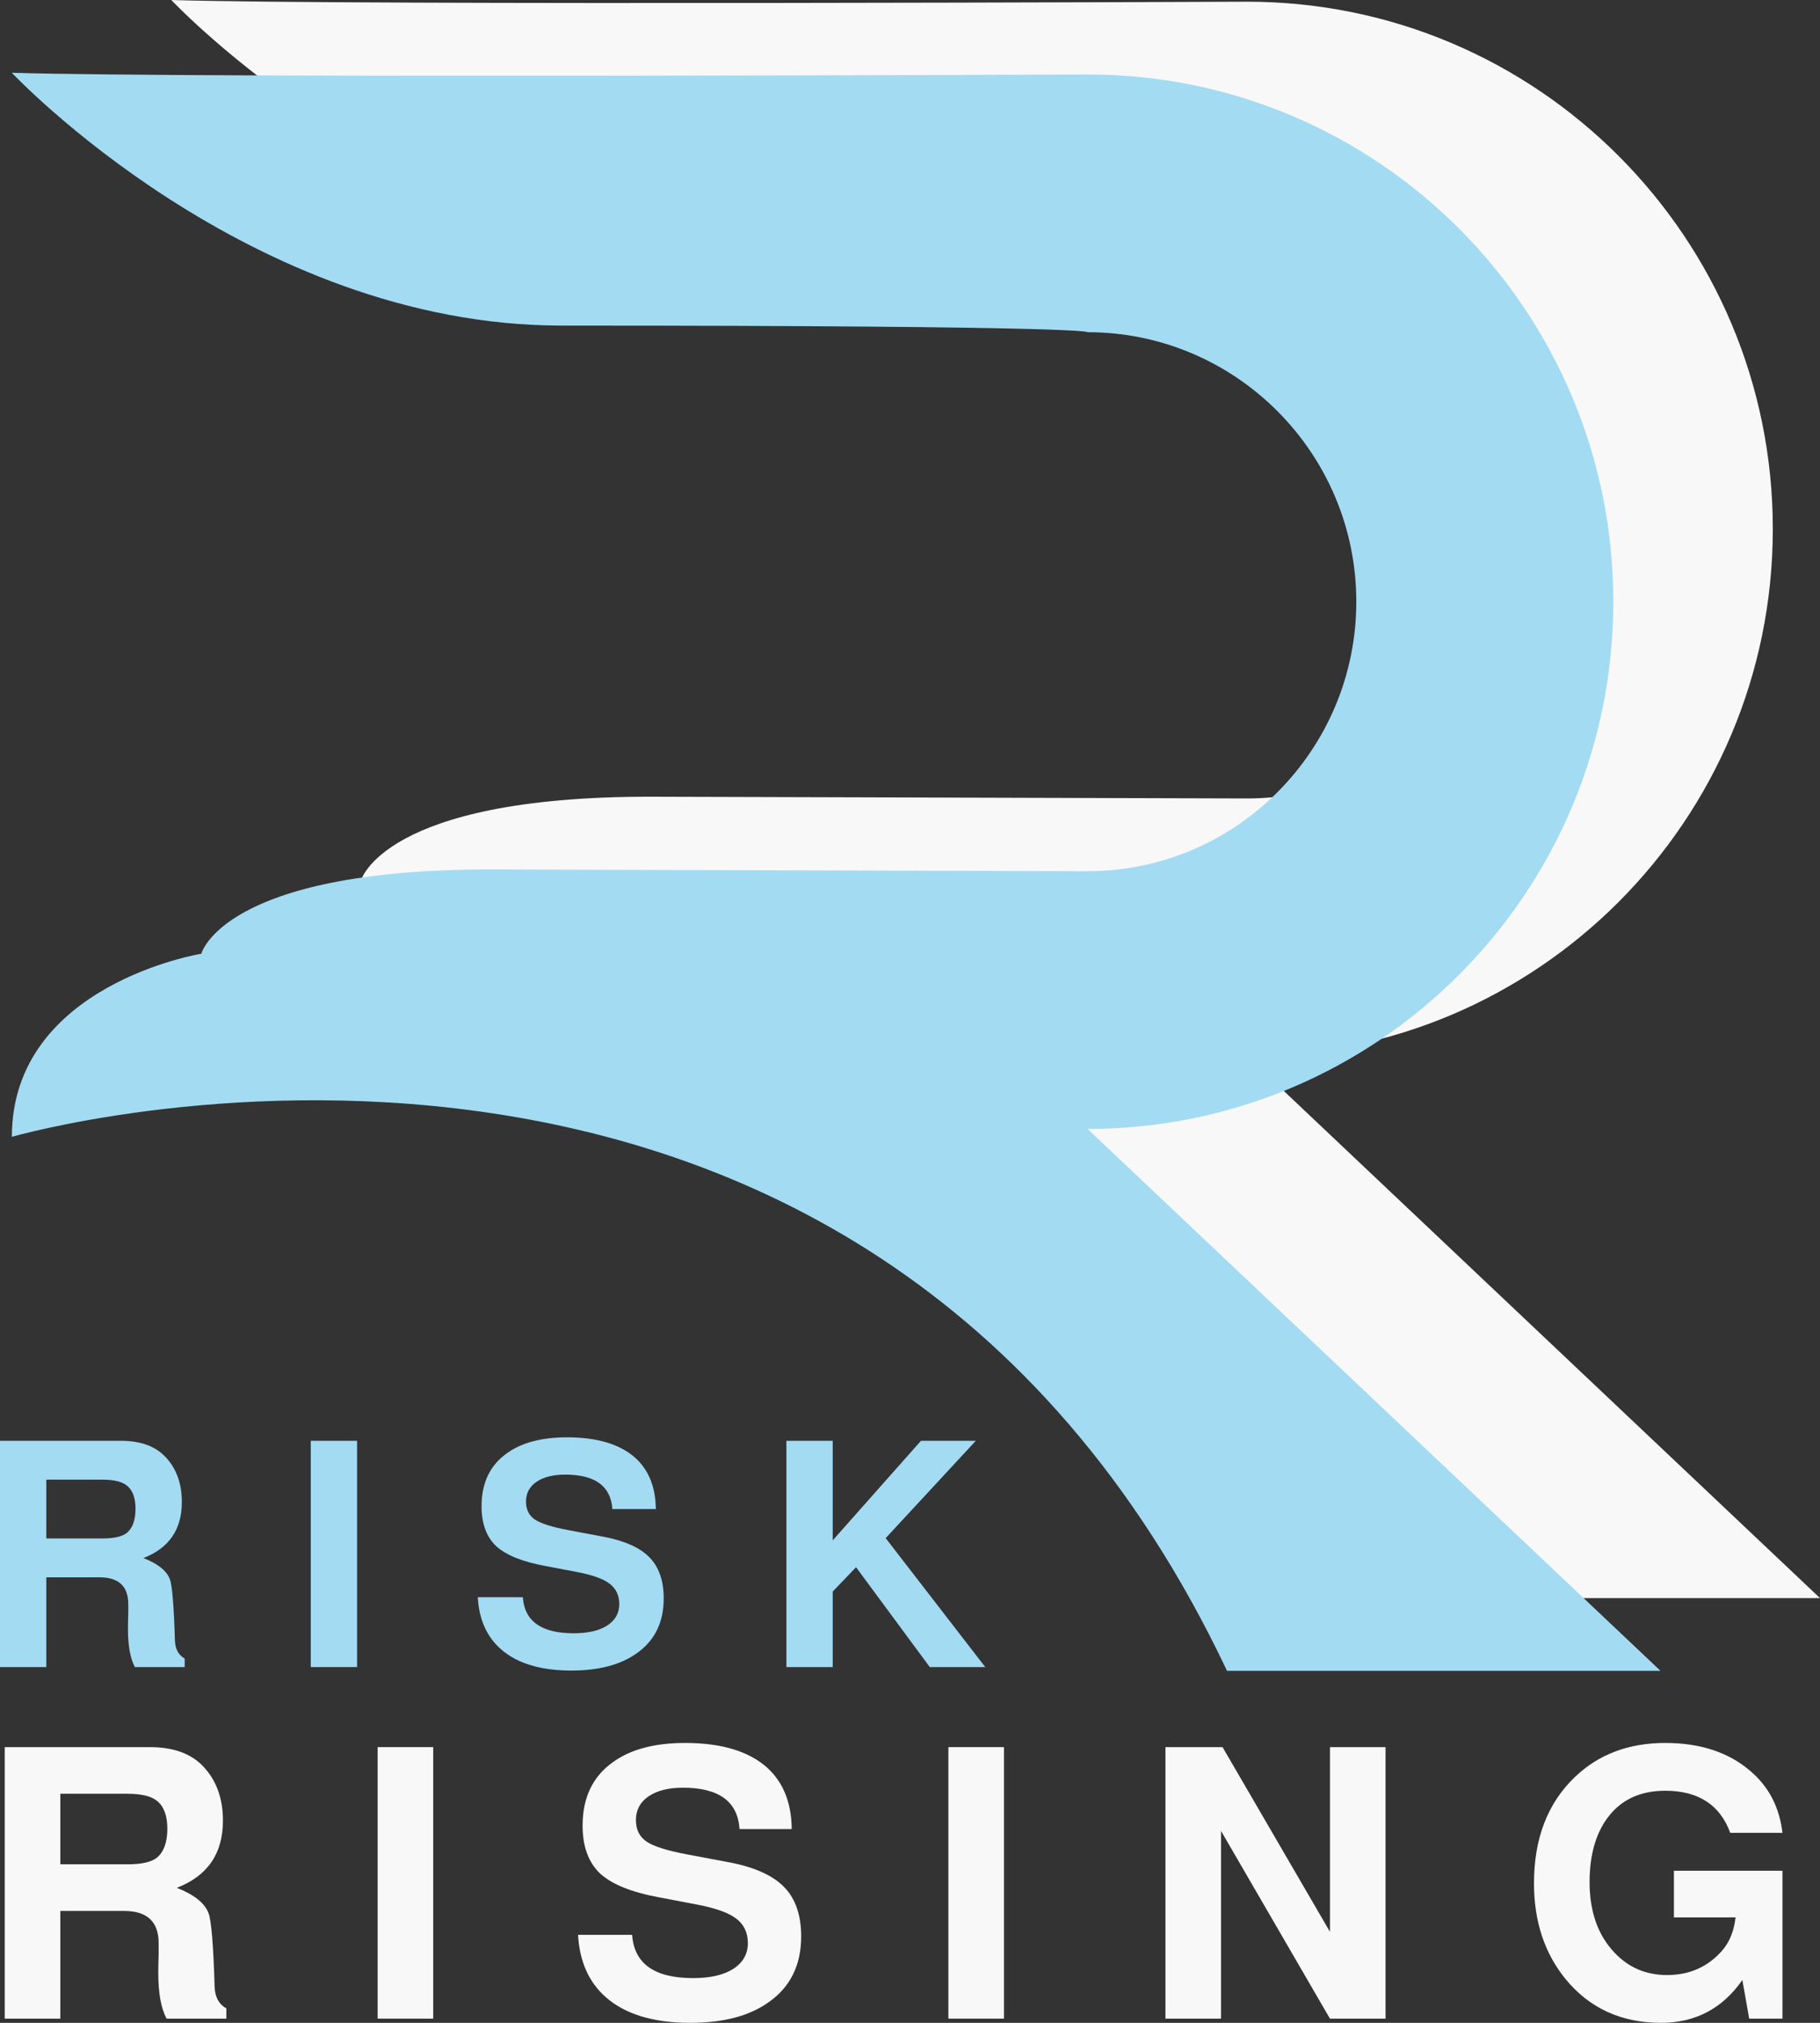
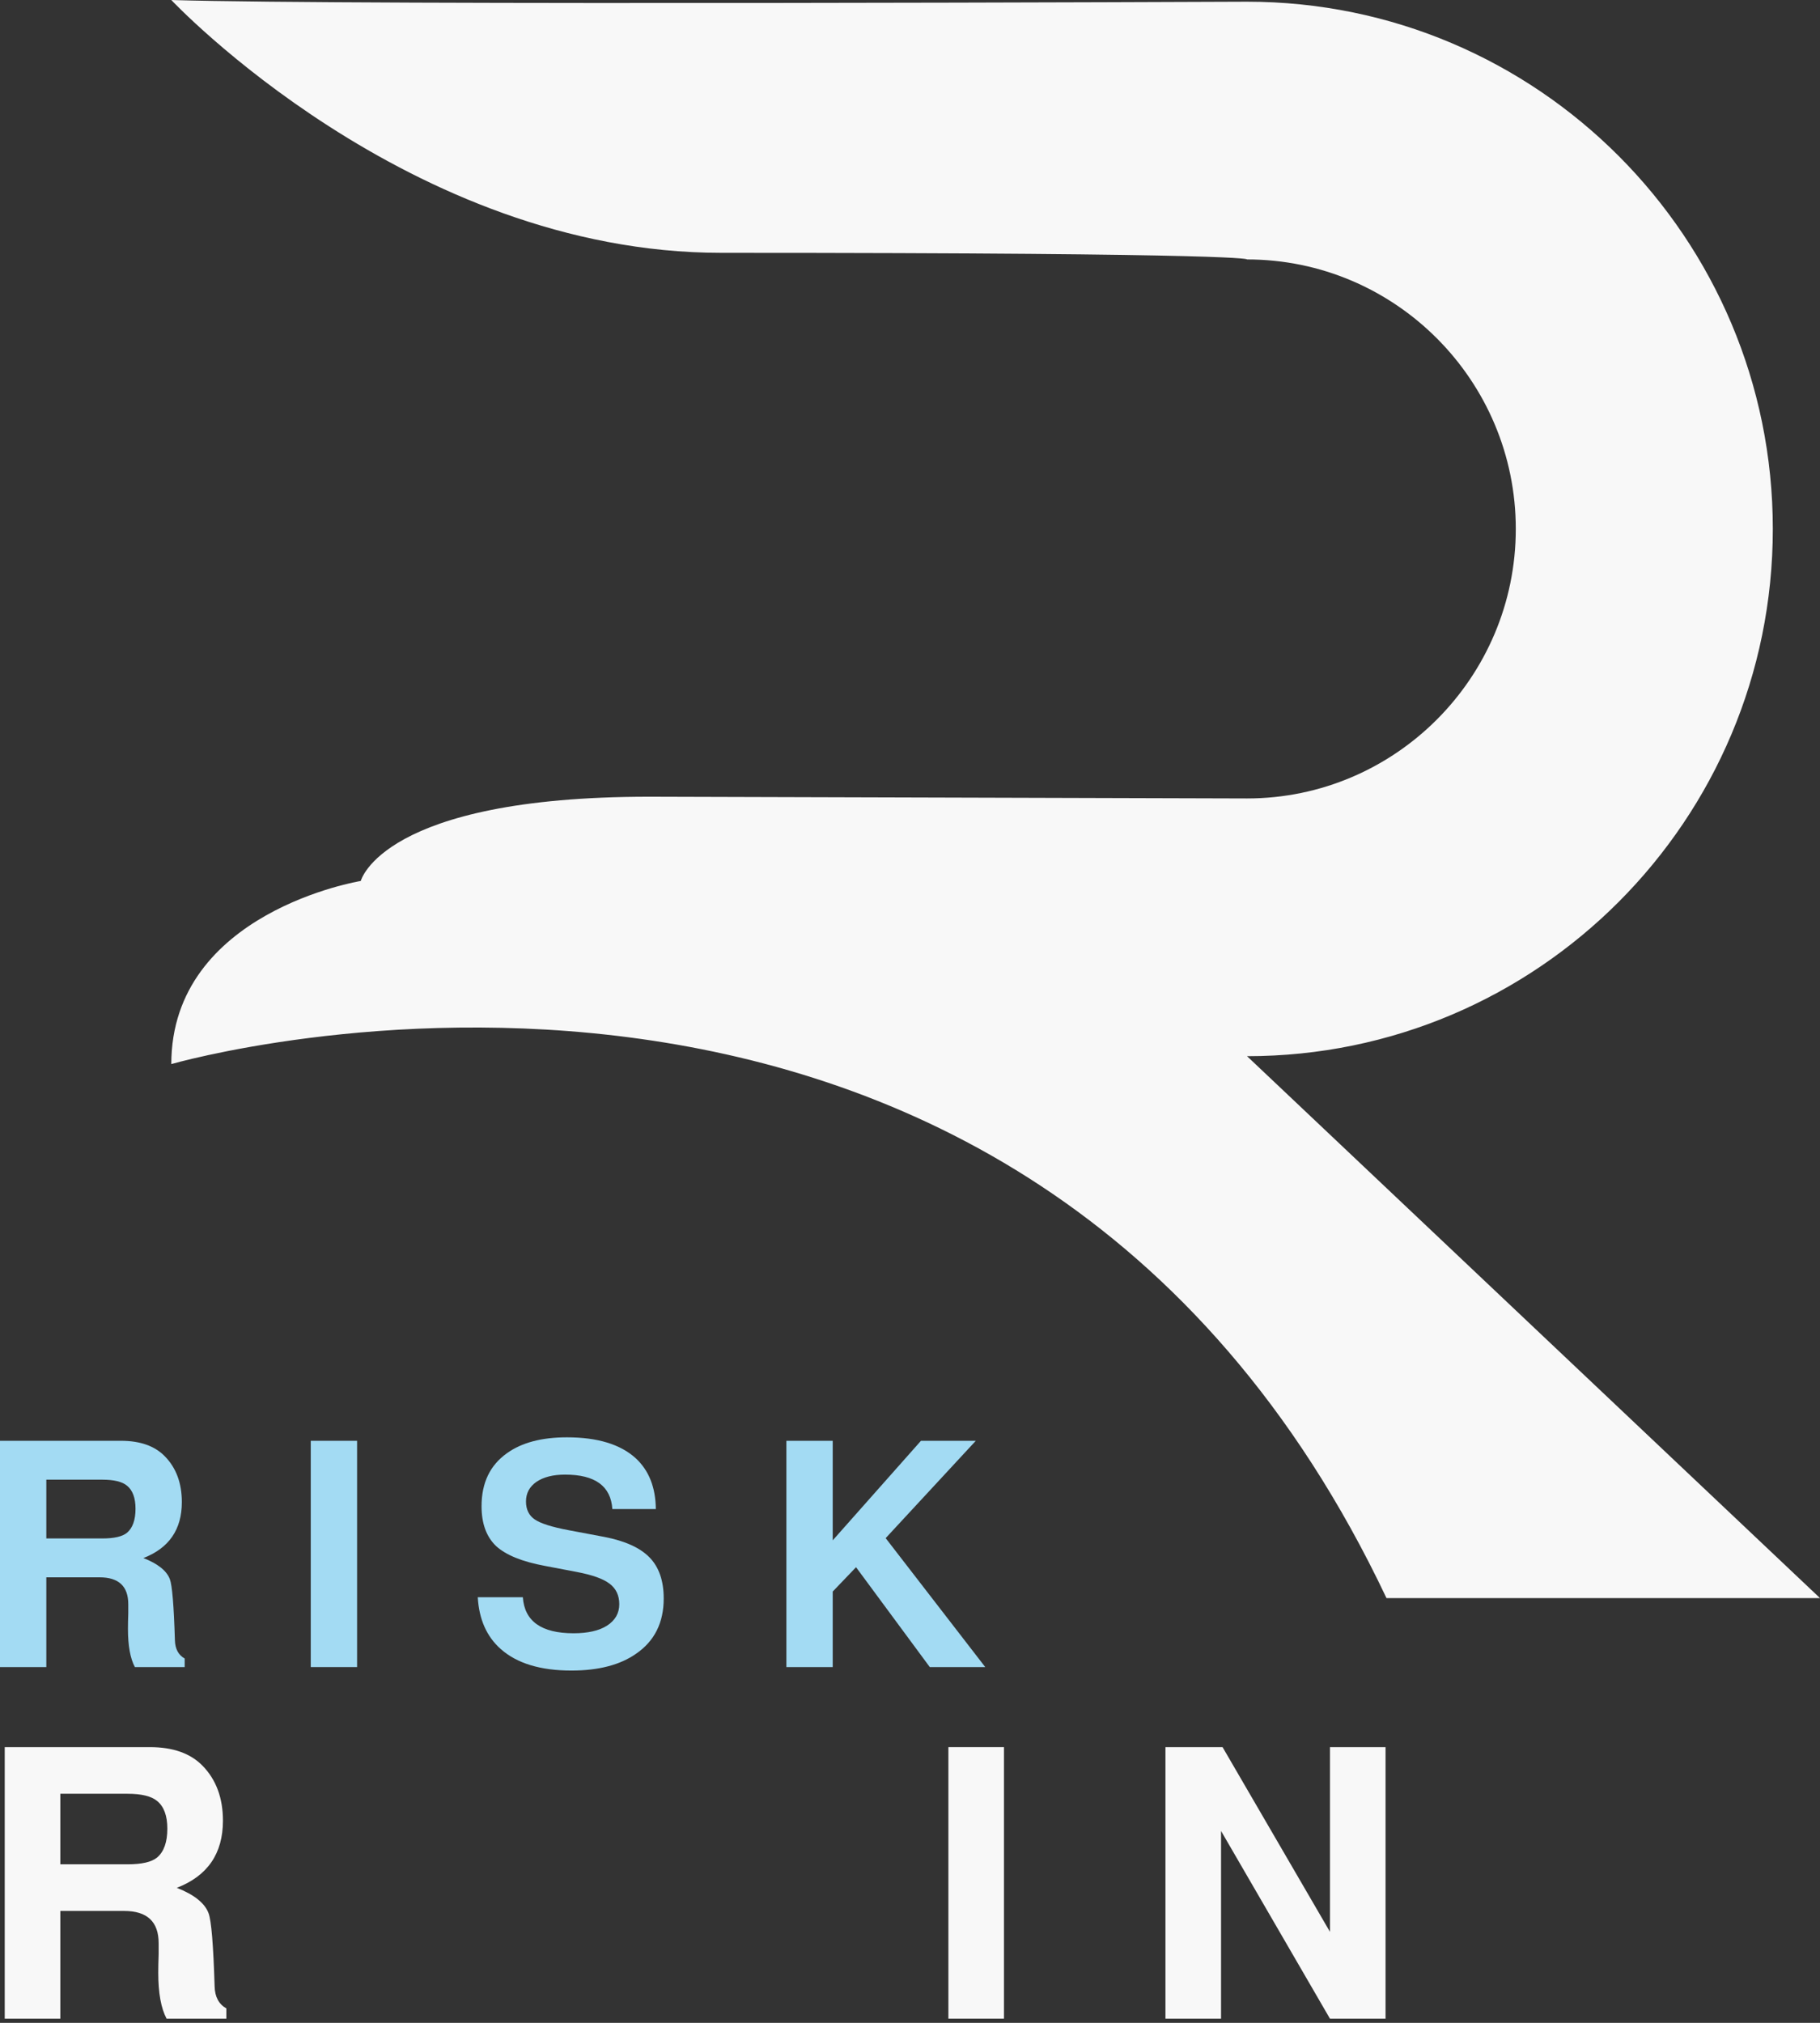
<svg xmlns="http://www.w3.org/2000/svg" width="648" height="720" viewBox="0 0 648 720" fill="none">
  <rect x="0" y="0" width="648" height="720" fill="#333333" stroke="none" />
  <path d="M444.001 284.197C496.761 284.197 539.689 241.161 539.689 188.27C539.689 135.378 496.761 92.342 444.001 92.342C444.001 92.342 447.591 89.994 256.802 89.994C145.561 89.994 60.993 0 60.993 0C124.804 1.996 444.001 0.605 444.001 0.605C547.389 0.605 631.199 84.624 631.199 188.27C631.199 291.916 547.389 375.935 444.001 375.935L648 568.816H493.647C362.238 291.48 60.993 378.747 60.993 378.747C60.993 324.534 128.451 313.567 128.451 313.567C128.451 313.567 136.052 283.579 231.152 283.579" fill="#F8F8F8" />
-   <path d="M387.215 310.095C439.975 310.095 482.904 267.059 482.904 214.167C482.904 161.276 439.975 118.24 387.215 118.24C387.215 118.24 390.805 115.892 200.017 115.892C88.775 115.892 4.208 25.897 4.208 25.897C68.019 27.894 387.215 26.502 387.215 26.502C490.603 26.502 574.413 110.521 574.413 214.167C574.413 317.813 490.603 401.832 387.215 401.832L591.215 594.713H436.876C305.467 317.377 4.222 404.644 4.222 404.644C4.222 350.431 71.679 339.465 71.679 339.465C71.679 339.465 79.281 309.476 174.38 309.476" fill="#A3DBF3" />
  <path d="M21.477 680.179V718.515H1.683V621.866H53.389C61.557 621.866 67.796 624.07 72.105 628.48C76.952 633.429 79.376 639.954 79.376 648.053C79.376 659.752 73.9 667.716 62.949 671.945C69.142 674.375 72.913 677.39 74.259 680.989C75.246 683.599 75.965 692.283 76.413 707.041C76.503 710.731 77.895 713.341 80.588 714.871V718.515H59.313C57.338 714.826 56.351 709.381 56.351 702.182C56.351 700.382 56.396 698.177 56.485 695.568C56.485 693.768 56.485 692.463 56.485 691.653C56.485 684.004 52.401 680.179 44.232 680.179H21.477ZM21.477 663.576H45.444C50.471 663.576 53.972 662.766 55.947 661.146C58.37 659.077 59.582 655.657 59.582 650.888C59.582 646.298 58.37 643.013 55.947 641.034C53.882 639.324 50.381 638.469 45.444 638.469H21.477V663.576Z" fill="#F8F8F8" />
-   <path d="M154.248 621.866V718.515H134.455V621.866H154.248Z" fill="#F8F8F8" />
-   <path d="M281.888 651.023H263.307C262.678 641.214 255.946 636.309 243.109 636.309C237.993 636.309 233.908 637.344 230.856 639.414C227.894 641.484 226.413 644.273 226.413 647.783C226.413 651.203 227.67 653.767 230.183 655.477C232.696 657.187 237.544 658.717 244.725 660.067L259.806 662.901C268.693 664.611 275.156 667.536 279.195 671.675C283.235 675.815 285.255 681.664 285.255 689.223C285.255 699.572 281.305 707.446 273.405 712.846C266.583 717.615 257.382 720 245.802 720C232.607 720 222.553 716.94 215.641 710.821C209.627 705.512 206.35 698.132 205.811 688.683H225.066C225.784 698.942 233.011 704.072 246.745 704.072C252.849 704.072 257.607 702.992 261.018 700.832C264.519 698.582 266.269 695.523 266.269 691.653C266.269 687.873 264.878 684.949 262.095 682.879C259.402 680.809 254.734 679.144 248.091 677.885L234.626 675.32C224.842 673.52 217.84 670.685 213.621 666.816C209.492 662.856 207.427 657.187 207.427 649.808C207.427 639.819 211.063 632.26 218.334 627.13C224.617 622.631 233.145 620.381 243.917 620.381C256.933 620.381 266.718 623.351 273.271 629.29C278.926 634.509 281.799 641.754 281.888 651.023Z" fill="#F8F8F8" />
+   <path d="M154.248 621.866V718.515V621.866H154.248Z" fill="#F8F8F8" />
  <path d="M357.463 621.866V718.515H337.67V621.866H357.463Z" fill="#F8F8F8" />
  <path d="M473.524 718.515L434.745 651.697V718.515H414.951V621.866H435.283L473.524 687.604V621.866H493.317V718.515H473.524Z" fill="#F8F8F8" />
-   <path d="M634.634 665.871V718.515H622.785L620.361 704.747C613.269 714.916 603.619 720 591.411 720C577.228 720 565.873 714.781 557.345 704.342C549.894 695.163 546.169 683.824 546.169 670.325C546.169 654.397 551.017 641.799 560.711 632.53C569.149 624.43 579.876 620.381 592.892 620.381C605.28 620.381 615.334 623.666 623.054 630.235C629.697 635.814 633.557 643.193 634.634 652.372H616.052C612.372 642.383 604.652 637.389 592.892 637.389C583.916 637.389 577.049 640.629 572.291 647.108C568.072 652.867 565.963 660.472 565.963 669.92C565.963 680.359 568.88 688.683 574.715 694.893C579.742 700.292 586.025 702.992 593.566 702.992C601.555 702.992 608.108 700.067 613.224 694.218C615.828 691.158 617.399 687.244 617.937 682.474H595.989V665.871H634.634Z" fill="#F8F8F8" />
  <path d="M16.494 561.426V593.373H0V512.831H43.088C49.895 512.831 55.094 514.669 58.685 518.343C62.724 522.468 64.744 527.905 64.744 534.654C64.744 544.403 60.181 551.04 51.054 554.564C56.216 556.589 59.358 559.101 60.48 562.101C61.303 564.276 61.901 571.512 62.275 583.811C62.35 586.886 63.51 589.061 65.754 590.335V593.373H48.025C46.379 590.298 45.556 585.761 45.556 579.762C45.556 578.262 45.594 576.424 45.669 574.25C45.669 572.75 45.669 571.662 45.669 570.988C45.669 564.613 42.265 561.426 35.458 561.426H16.494ZM16.494 547.59H36.468C40.657 547.59 43.574 546.915 45.22 545.565C47.239 543.841 48.249 540.991 48.249 537.016C48.249 533.192 47.239 530.454 45.22 528.805C43.499 527.38 40.582 526.667 36.468 526.667H16.494V547.59Z" fill="#A3DBF3" />
  <path d="M127.138 512.831V593.373H110.643V512.831H127.138Z" fill="#A3DBF3" />
  <path d="M233.504 537.129H218.02C217.496 528.955 211.886 524.868 201.189 524.868C196.925 524.868 193.521 525.73 190.978 527.455C188.509 529.18 187.275 531.504 187.275 534.429C187.275 537.279 188.322 539.416 190.417 540.841C192.511 542.266 196.551 543.541 202.535 544.665L215.102 547.028C222.508 548.453 227.894 550.89 231.26 554.339C234.626 557.789 236.31 562.663 236.31 568.963C236.31 577.587 233.018 584.149 226.435 588.648C220.75 592.623 213.083 594.61 203.433 594.61C192.436 594.61 184.058 592.06 178.298 586.961C173.286 582.536 170.556 576.387 170.107 568.513H186.153C186.751 577.062 192.773 581.336 204.218 581.336C209.305 581.336 213.27 580.436 216.112 578.637C219.03 576.762 220.488 574.212 220.488 570.988C220.488 567.838 219.329 565.401 217.01 563.676C214.766 561.951 210.876 560.564 205.34 559.514L194.119 557.377C185.966 555.877 180.131 553.514 176.615 550.29C173.174 546.99 171.453 542.266 171.453 536.116C171.453 527.792 174.483 521.493 180.542 517.218C185.779 513.469 192.885 511.594 201.862 511.594C212.708 511.594 220.862 514.069 226.323 519.018C231.036 523.368 233.43 529.405 233.504 537.129Z" fill="#A3DBF3" />
  <path d="M296.484 566.488V593.373H279.989V512.831H296.484V548.265L327.902 512.831H347.426L315.334 547.478L350.792 593.373H331.044L304.787 557.826L296.484 566.488Z" fill="#A3DBF3" />
</svg>